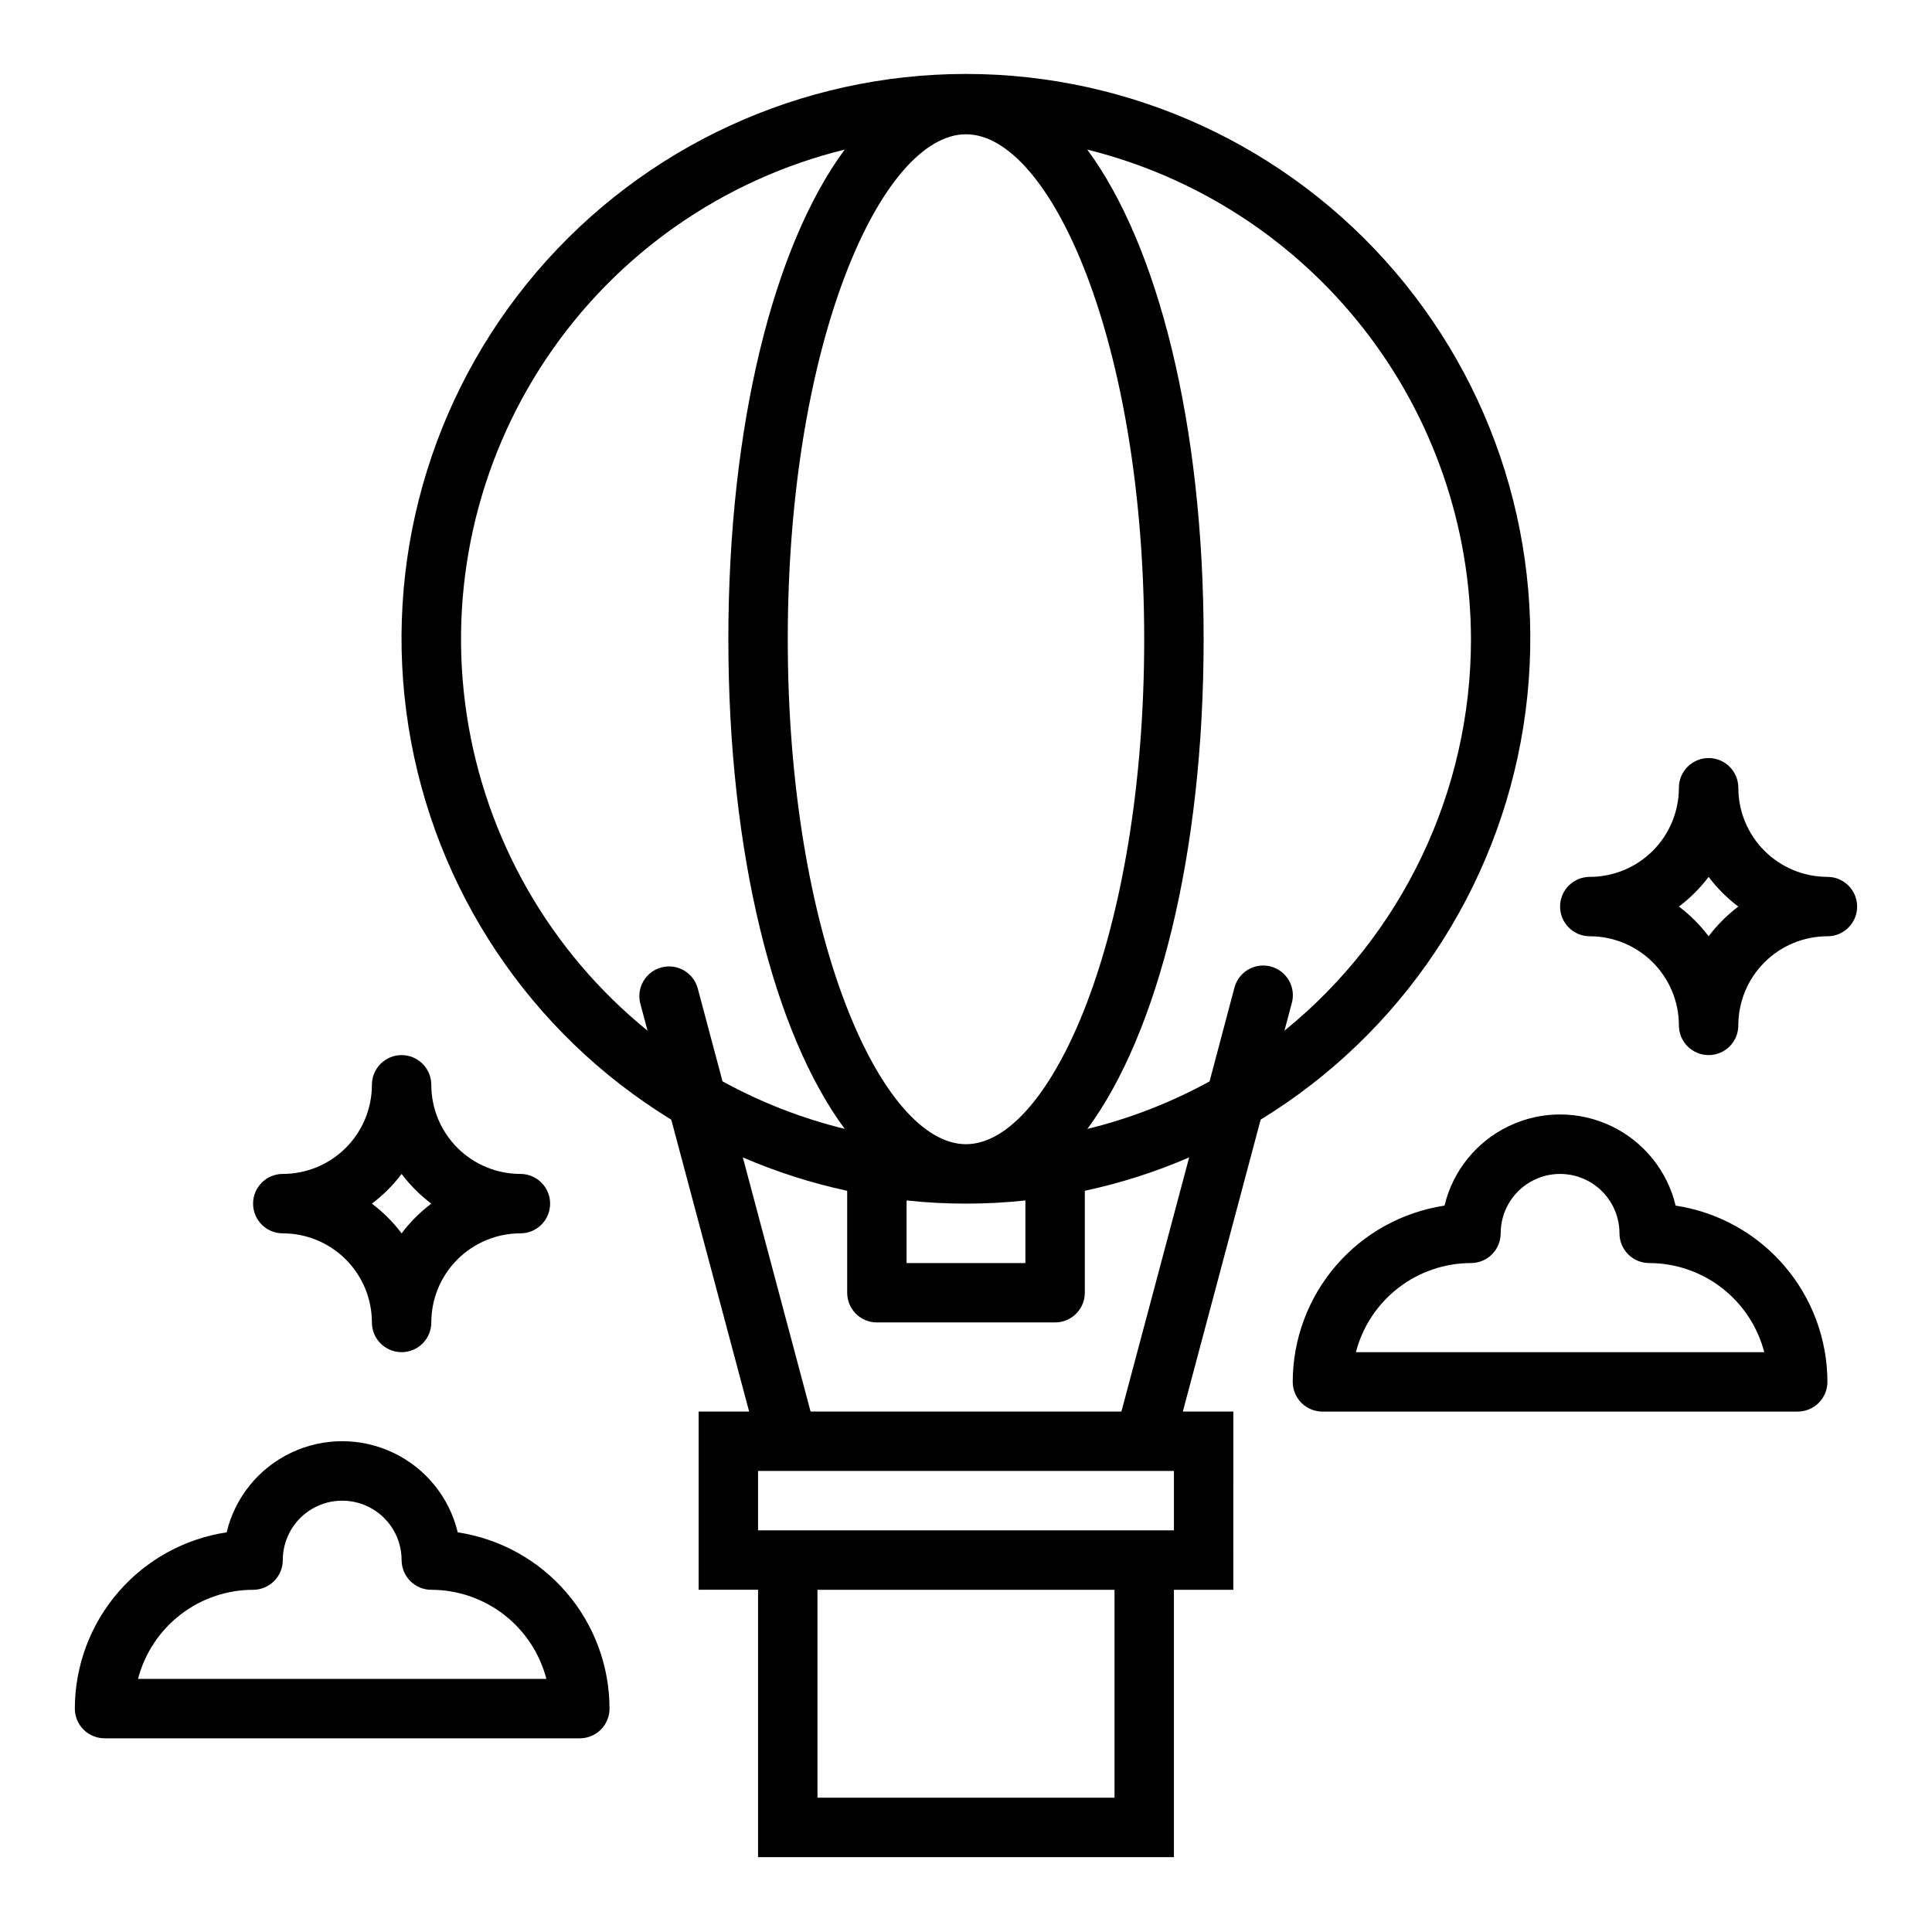
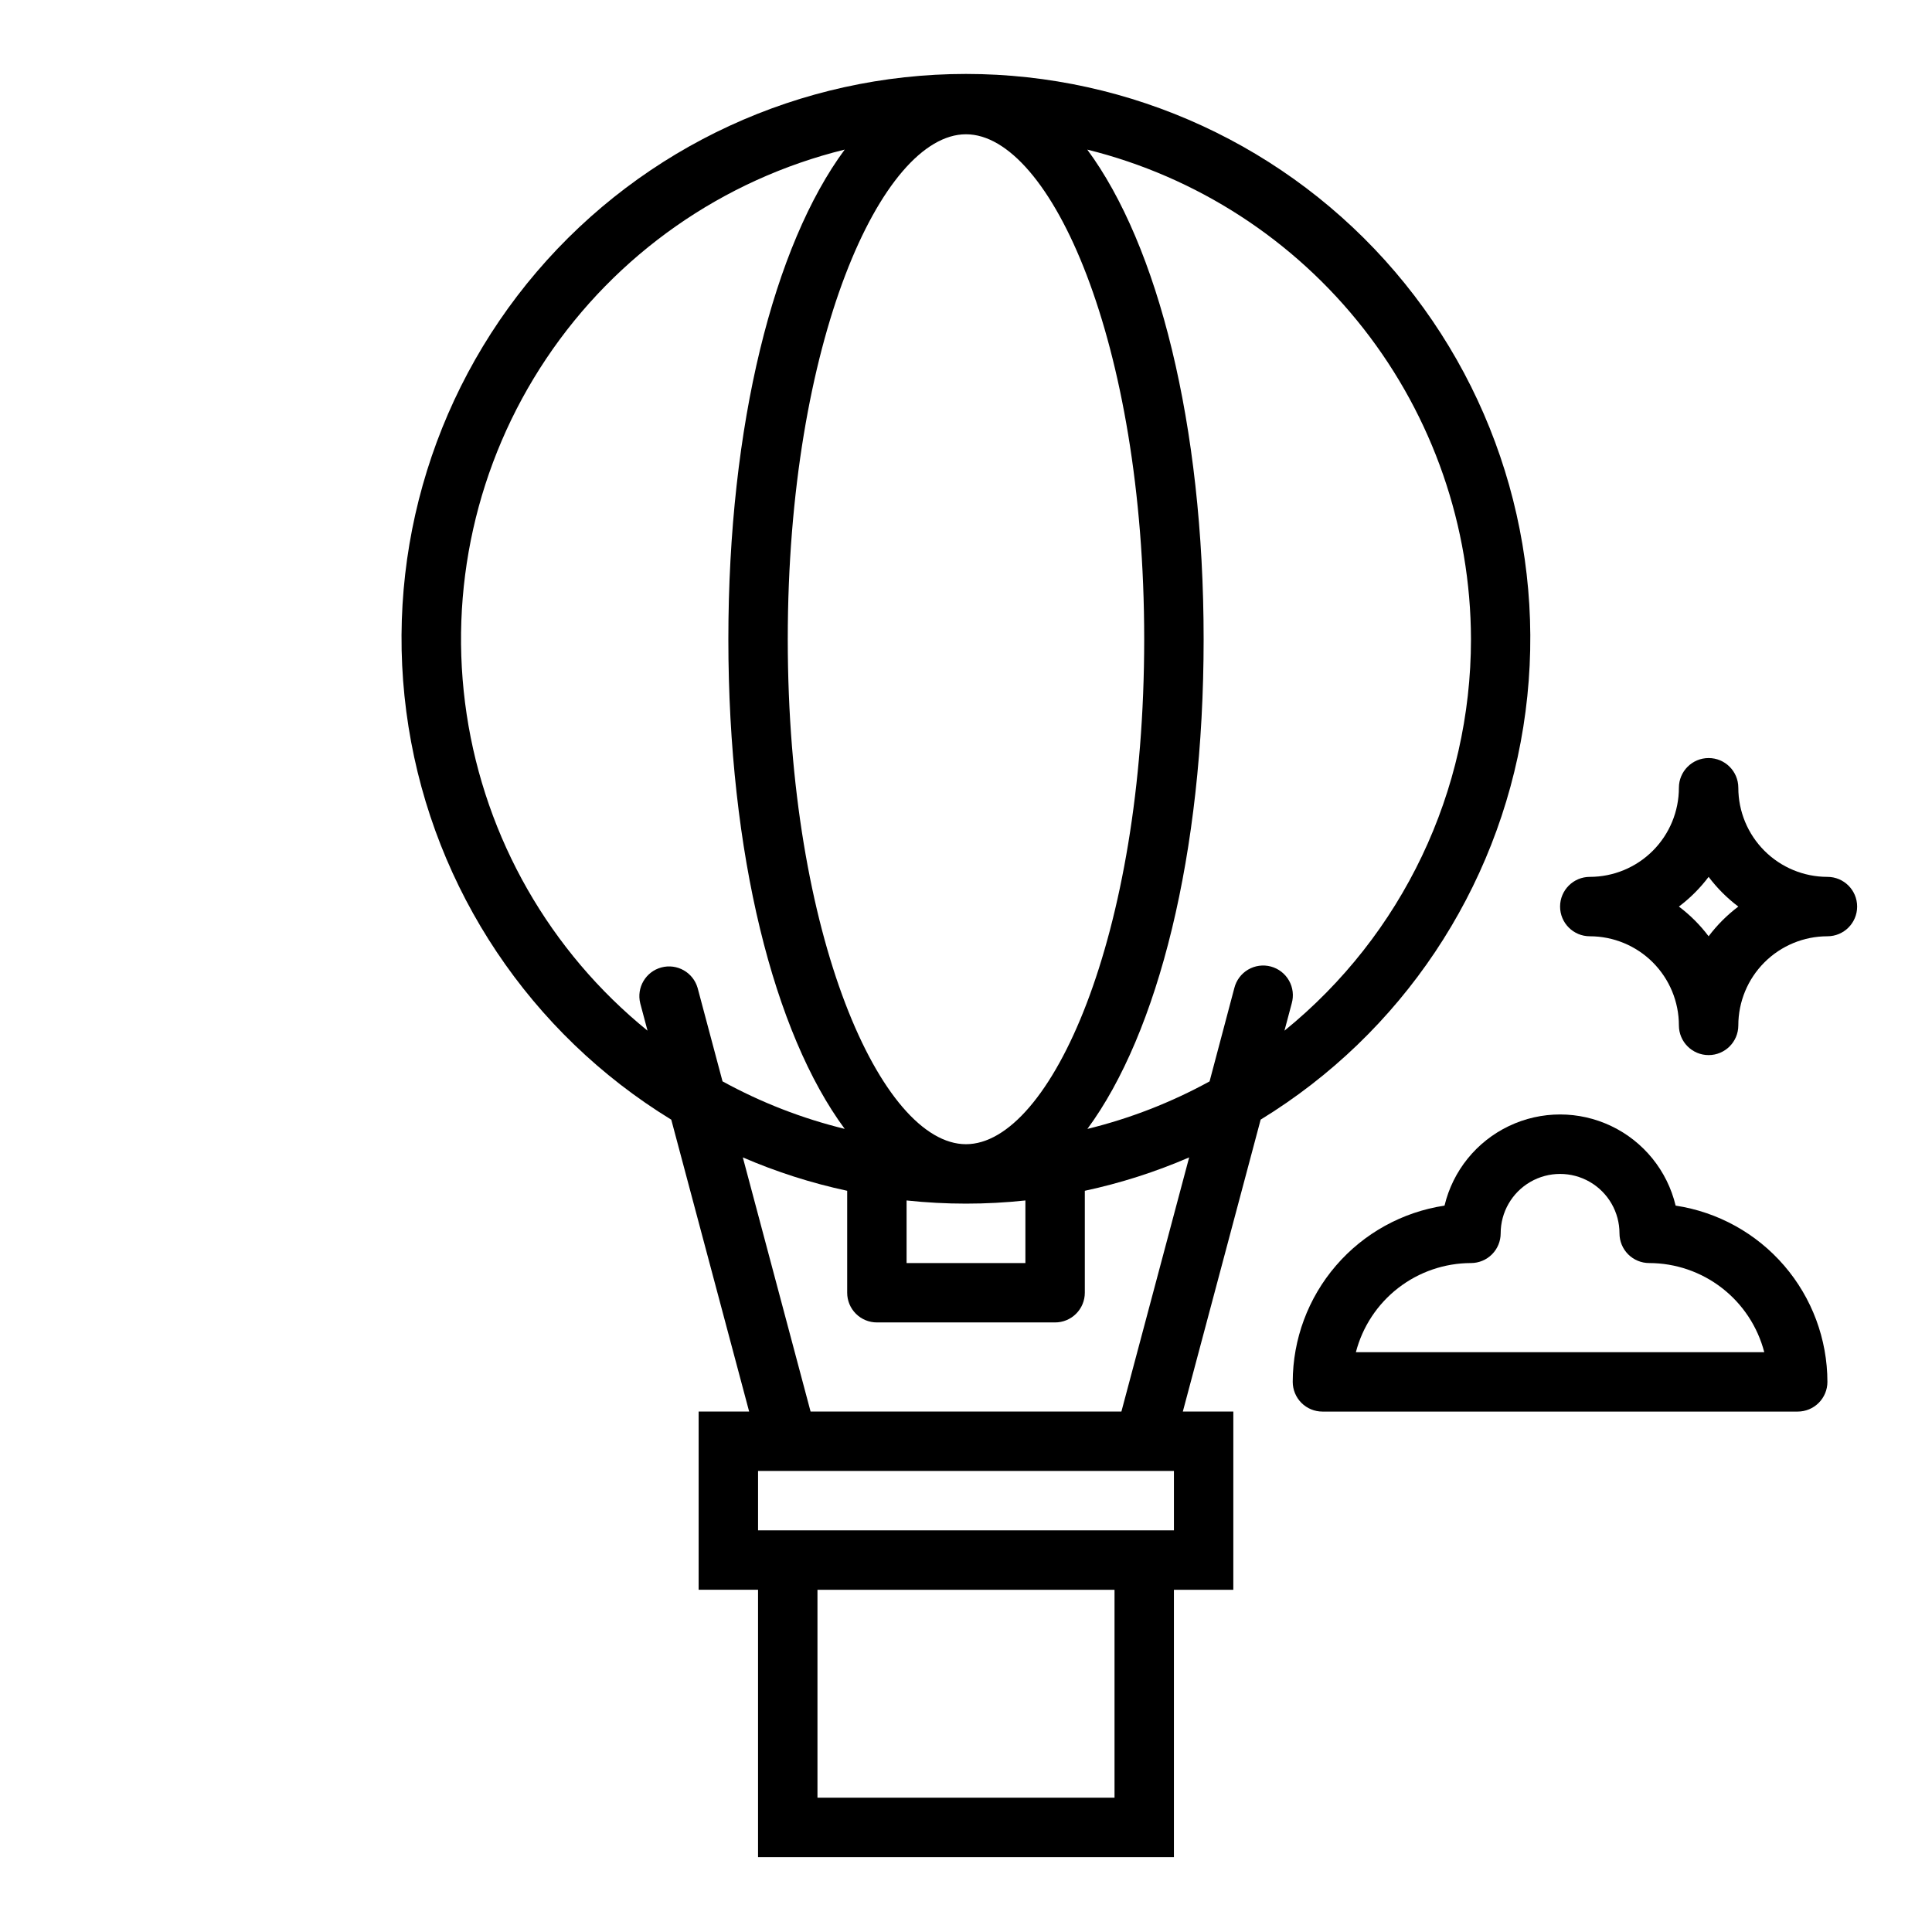
<svg xmlns="http://www.w3.org/2000/svg" fill="#000000" width="800px" height="800px" version="1.1" viewBox="144 144 512 512">
  <g>
    <path d="m321.89 440.71 20.641 77.367h-13.383v47.23h15.742v70.848l110.21 0.004v-70.848h15.742l0.004-47.234h-13.383l20.625-77.367c37.32-22.852 62.758-60.902 69.613-104.12 6.856-43.223-5.559-87.277-33.977-120.55-28.418-33.281-69.984-52.445-113.74-52.445-43.762 0-85.328 19.164-113.75 52.445-28.414 33.277-40.832 77.332-33.977 120.55 6.856 43.219 32.293 81.27 69.613 104.12zm117.47 179.7h-78.723v-55.102h78.723zm15.742-70.848h-110.21v-15.742h110.21zm-13.918-31.488h-82.371l-17.957-67.352c8.906 3.852 18.168 6.812 27.656 8.848v27.016c0 2.09 0.828 4.09 2.305 5.566 1.477 1.477 3.477 2.305 5.566 2.305h47.23c2.09 0 4.09-0.828 5.566-2.305 1.477-1.477 2.309-3.477 2.309-5.566v-27.016c9.484-2.035 18.746-4.996 27.652-8.848zm-88.418-204.67c0-78.871 24.891-133.82 47.23-133.82s47.23 54.953 47.23 133.82-24.891 133.82-47.23 133.82-47.23-54.953-47.23-133.82zm31.488 148.73c10.465 1.121 21.023 1.121 31.488 0v16.586h-31.488zm149.57-148.73c0 40.262-18.16 78.375-49.43 103.74l1.93-7.242c0.578-2.031 0.316-4.207-0.723-6.043-1.043-1.836-2.777-3.176-4.816-3.723-2.039-0.543-4.211-0.246-6.031 0.824-1.816 1.074-3.129 2.832-3.641 4.879l-6.562 24.742c-10.199 5.594-21.082 9.828-32.379 12.594 18.688-25.34 30.805-72.816 30.805-129.77s-12.117-104.43-30.836-129.76c28.988 7.195 54.742 23.875 73.164 47.387 18.426 23.512 28.461 52.504 28.52 82.375zm-165.97-129.76c-18.719 25.332-30.832 72.809-30.832 129.76s12.113 104.43 30.836 129.76h-0.004c-11.297-2.766-22.18-7-32.375-12.594l-6.598-24.742c-1.18-4.133-5.449-6.555-9.602-5.449-4.152 1.109-6.644 5.344-5.606 9.512l1.93 7.242h-0.004c-25.871-20.992-42.965-50.895-47.93-83.84s2.555-66.555 21.09-94.242c18.535-27.688 46.742-47.449 79.094-55.41z" />
    <path d="m588.06 463.5c-2.215-9.246-8.484-16.992-17.062-21.086s-18.543-4.094-27.121 0-14.848 11.84-17.062 21.086c-11.18 1.691-21.387 7.332-28.766 15.902-7.383 8.57-11.445 19.5-11.461 30.809 0 2.086 0.832 4.09 2.305 5.566 1.477 1.477 3.481 2.305 5.566 2.305h125.95c2.09 0 4.09-0.828 5.566-2.305 1.477-1.477 2.309-3.481 2.309-5.566-0.016-11.309-4.082-22.238-11.461-30.809-7.379-8.57-17.586-14.211-28.766-15.902zm-84.734 38.84c1.754-6.754 5.699-12.738 11.219-17.012 5.519-4.273 12.297-6.594 19.277-6.606 2.086 0 4.09-0.828 5.566-2.305 1.477-1.477 2.305-3.481 2.305-5.566 0-5.625 3-10.824 7.871-13.637s10.875-2.812 15.746 0 7.871 8.012 7.871 13.637c0 2.086 0.828 4.09 2.305 5.566 1.477 1.477 3.481 2.305 5.566 2.305 6.981 0.012 13.758 2.332 19.277 6.606 5.516 4.273 9.461 10.258 11.219 17.012z" />
-     <path d="m171.71 604.67h125.95c2.086 0 4.09-0.832 5.566-2.305 1.473-1.477 2.305-3.481 2.305-5.566-0.016-11.312-4.078-22.242-11.461-30.809-7.379-8.57-17.586-14.215-28.766-15.906-2.215-9.242-8.484-16.992-17.062-21.082-8.578-4.094-18.543-4.094-27.121 0-8.578 4.09-14.848 11.84-17.062 21.082-11.18 1.691-21.387 7.336-28.766 15.906-7.379 8.566-11.445 19.496-11.461 30.809 0 2.086 0.832 4.09 2.309 5.566 1.477 1.473 3.477 2.305 5.566 2.305zm39.359-39.359c2.086 0 4.09-0.832 5.566-2.309 1.477-1.477 2.305-3.477 2.305-5.566 0-5.625 3-10.82 7.871-13.633s10.875-2.812 15.746 0 7.871 8.008 7.871 13.633c0 2.09 0.828 4.09 2.305 5.566 1.477 1.477 3.481 2.309 5.566 2.309 6.981 0.008 13.758 2.332 19.277 6.606 5.519 4.273 9.465 10.254 11.219 17.008h-108.22c1.758-6.754 5.703-12.734 11.219-17.008 5.519-4.273 12.297-6.598 19.277-6.606z" />
-     <path d="m218.94 470.85c6.266 0 12.27 2.488 16.699 6.918 4.43 4.426 6.918 10.434 6.918 16.695 0 4.348 3.523 7.875 7.871 7.875 4.348 0 7.871-3.527 7.871-7.875 0-6.262 2.488-12.27 6.918-16.695 4.43-4.43 10.438-6.918 16.699-6.918 4.348 0 7.871-3.523 7.871-7.871 0-4.348-3.523-7.875-7.871-7.875-6.262 0-12.27-2.488-16.699-6.914-4.43-4.43-6.918-10.438-6.918-16.699 0-4.348-3.523-7.875-7.871-7.875-4.348 0-7.871 3.527-7.871 7.875 0 6.262-2.488 12.27-6.918 16.699-4.43 4.426-10.434 6.914-16.699 6.914-4.348 0-7.871 3.527-7.871 7.875 0 4.348 3.523 7.871 7.871 7.871zm31.488-15.742v-0.004c2.242 2.981 4.894 5.629 7.871 7.875-2.977 2.242-5.629 4.891-7.871 7.871-2.242-2.981-4.894-5.629-7.871-7.871 2.977-2.246 5.629-4.894 7.871-7.875z" />
    <path d="m628.29 376.38c-6.266 0-12.273-2.488-16.699-6.918-4.43-4.43-6.918-10.434-6.918-16.699 0-4.348-3.523-7.871-7.871-7.871-4.348 0-7.875 3.523-7.875 7.871 0 6.266-2.488 12.27-6.914 16.699-4.43 4.43-10.438 6.918-16.699 6.918-4.348 0-7.875 3.523-7.875 7.871s3.527 7.871 7.875 7.871c6.262 0 12.27 2.488 16.699 6.918 4.426 4.43 6.914 10.438 6.914 16.699 0 4.348 3.527 7.871 7.875 7.871 4.348 0 7.871-3.523 7.871-7.871 0-6.262 2.488-12.27 6.918-16.699 4.426-4.43 10.434-6.918 16.699-6.918 4.348 0 7.871-3.523 7.871-7.871s-3.523-7.871-7.871-7.871zm-31.488 15.742c-2.246-2.977-4.894-5.629-7.875-7.871 2.981-2.242 5.629-4.894 7.875-7.871 2.242 2.977 4.891 5.629 7.871 7.871-2.981 2.242-5.629 4.894-7.871 7.871z" />
  </g>
</svg>